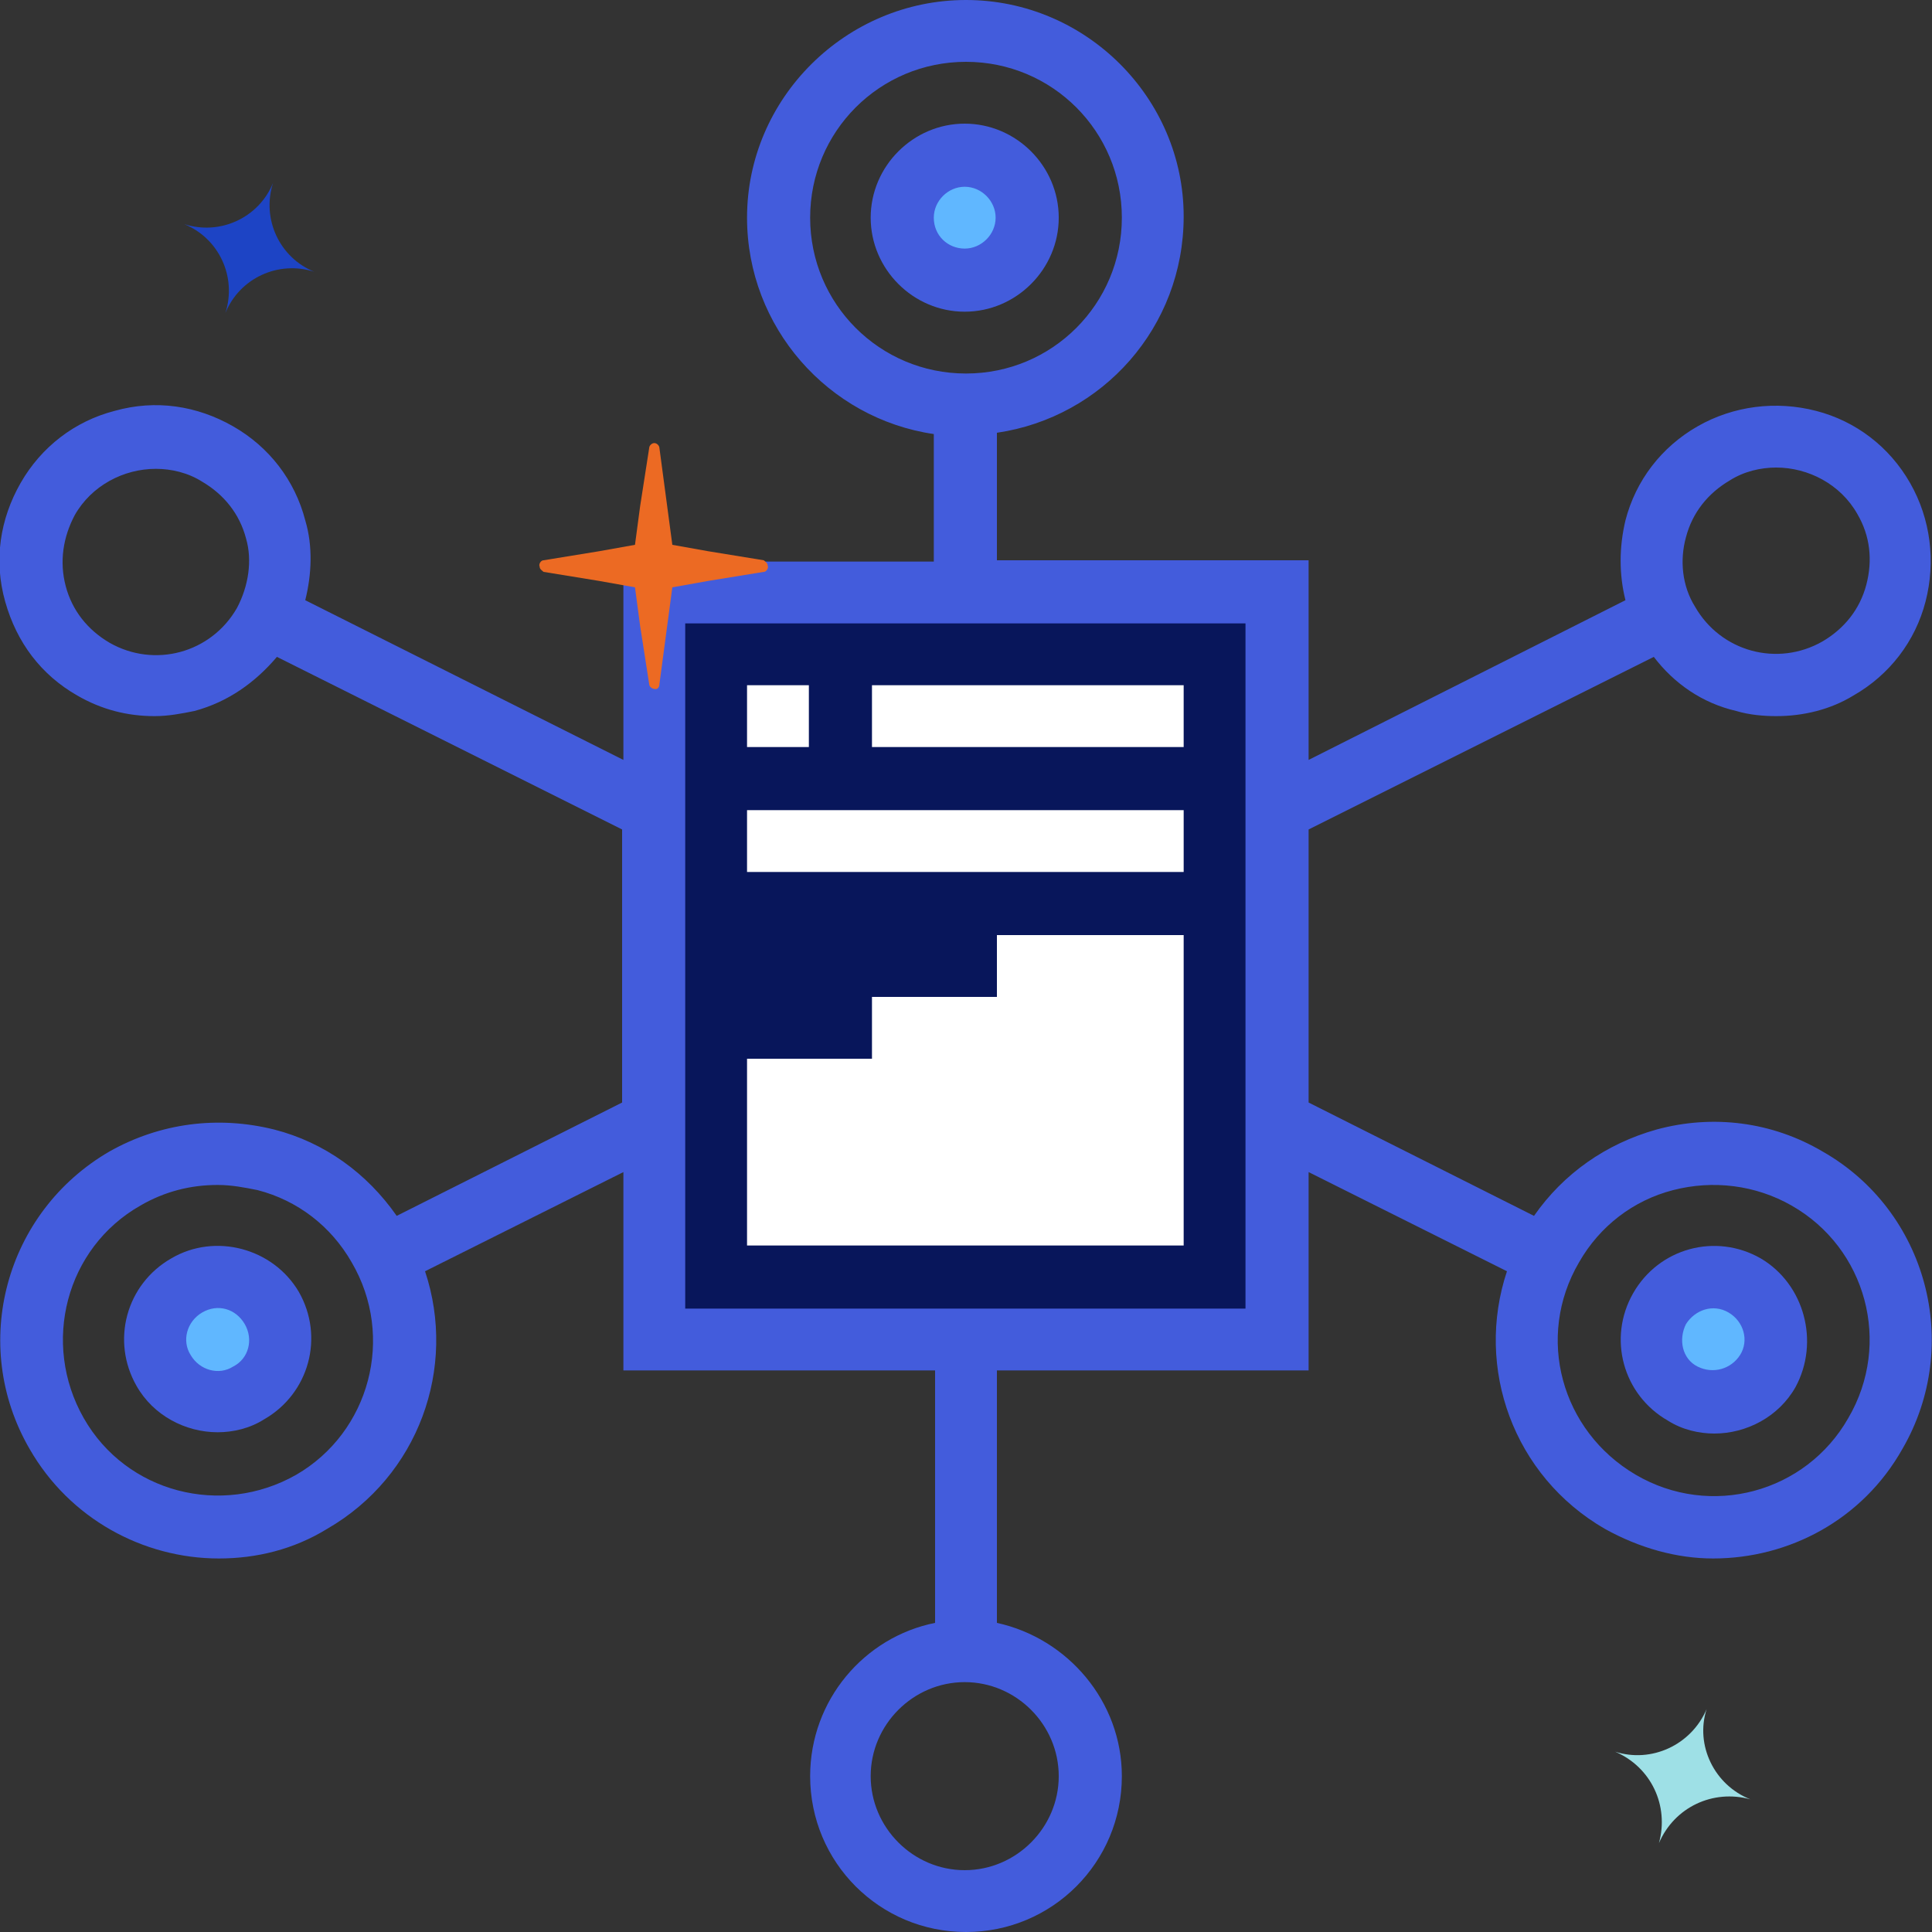
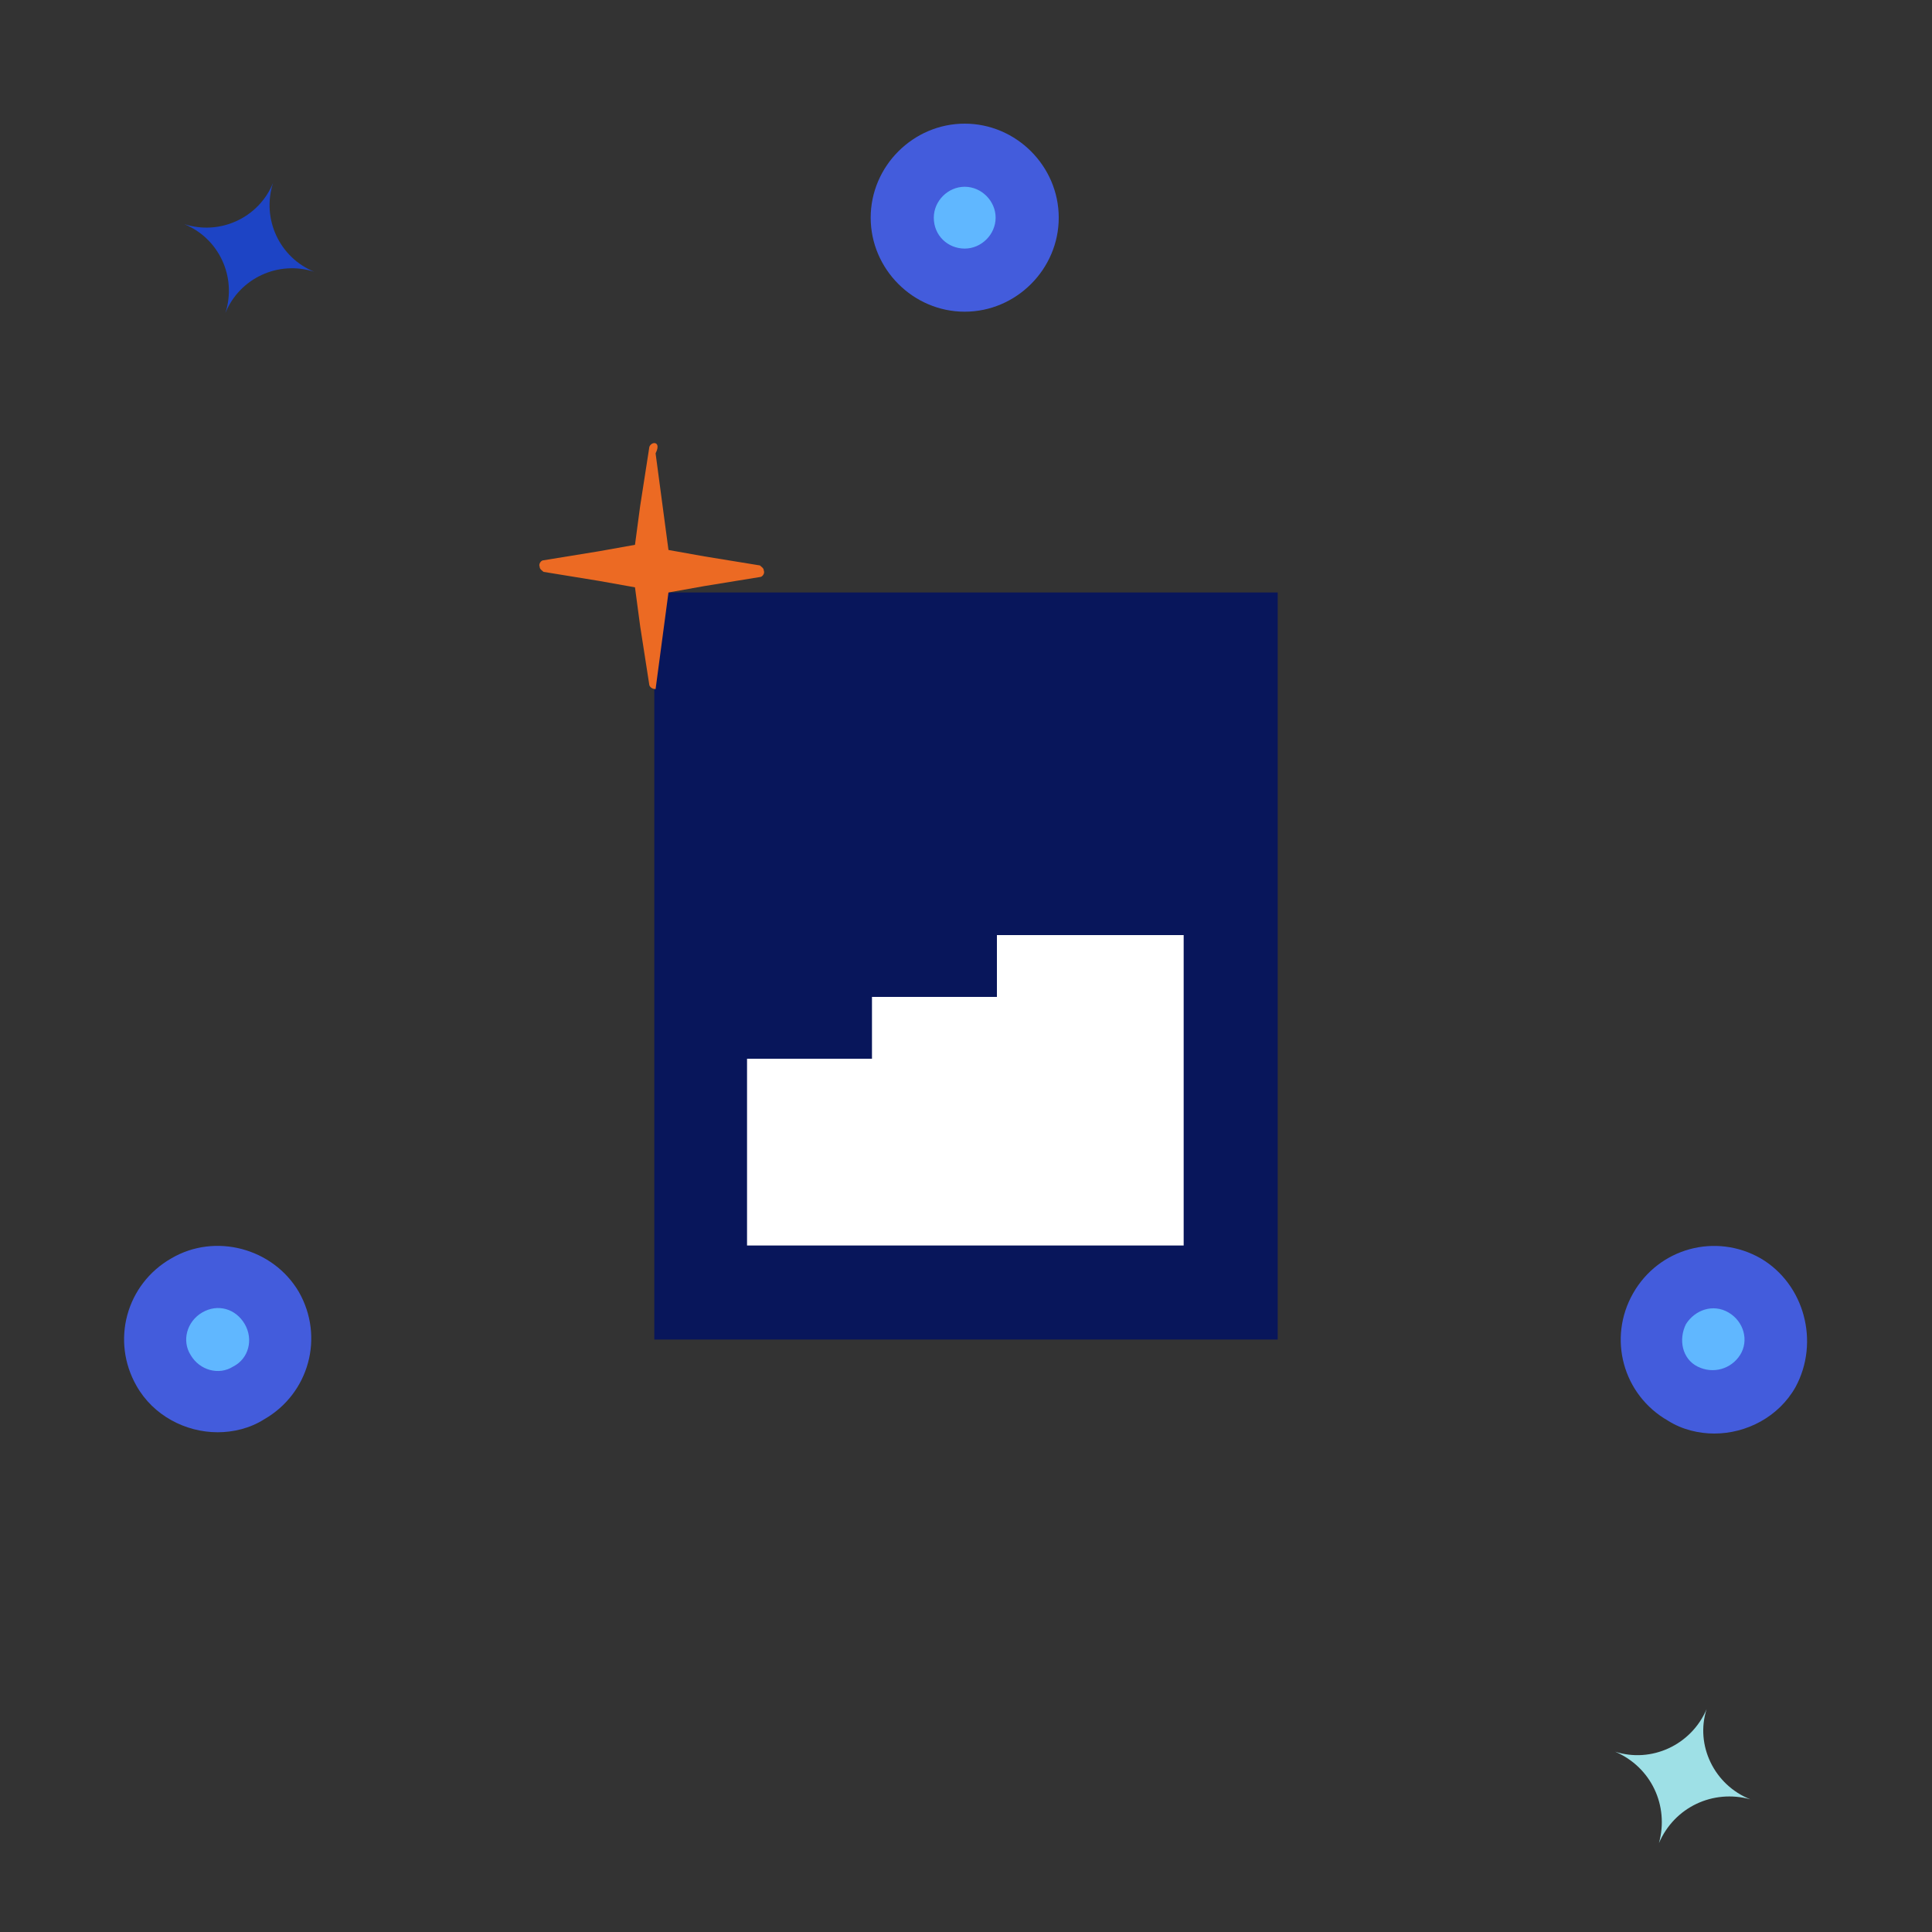
<svg xmlns="http://www.w3.org/2000/svg" version="1.1" id="Capa_1" x="0px" y="0px" viewBox="0 0 150 150" style="enable-background:new 0 0 150 150;" xml:space="preserve">
  <rect x="0" y="0" width="150" height="150" fill="#333333" stroke="none" />
  <style type="text/css">
	.st0{fill:#08165B;}
	.st1{fill:#FFFFFF;}
	.st2{fill:#60B7FF;}
	.st3{fill:#435CDC;}
	.st4{fill:#1D44C5;}
	.st5{fill:#9EE0E6;}
	.st6{fill-rule:evenodd;clip-rule:evenodd;fill:#EC6A23;}
</style>
  <g>
    <path class="st0" d="M50.8,46h48.4v58H50.8V46z" />
  </g>
  <g>
    <path class="st1" d="M60.5,84.7h9.7v9.7h-9.7C60.5,94.4,60.5,84.7,60.5,84.7z" />
  </g>
  <g>
    <path class="st1" d="M89.5,75v19.4h-9.7V79.8V75H89.5z" />
  </g>
  <g>
    <path class="st1" d="M79.8,79.8v14.5h-9.7v-9.7v-4.8H79.8z" />
  </g>
  <g>
    <circle class="st2" cx="75" cy="16.9" r="4.8" />
  </g>
  <g>
    <path class="st2" d="M21.1,101.6c1.3,2.3,0.5,5.3-1.8,6.6s-5.3,0.5-6.6-1.8c-1.4-2.3-0.5-5.3,1.8-6.6S19.7,99.3,21.1,101.6z" />
  </g>
  <g>
    <path class="st2" d="M135.5,99.9c2.3,1.3,3.1,4.3,1.8,6.6c-1.3,2.3-4.3,3.1-6.6,1.8c-2.3-1.3-3.1-4.3-1.8-6.6   C130.2,99.3,133.1,98.5,135.5,99.9z" />
  </g>
  <g>
    <path class="st3" d="M82.2,16.9c0-4-3.3-7.3-7.3-7.3s-7.3,3.3-7.3,7.3s3.3,7.3,7.3,7.3S82.2,20.9,82.2,16.9z M72.5,16.9   c0-1.3,1.1-2.4,2.4-2.4s2.4,1.1,2.4,2.4s-1.1,2.4-2.4,2.4S72.5,18.3,72.5,16.9z" />
    <path class="st3" d="M13.3,97.7c-3.5,2-4.7,6.4-2.7,9.9c1.3,2.3,3.8,3.6,6.3,3.6c1.2,0,2.5-0.3,3.6-1c3.5-2,4.7-6.4,2.7-9.9   C21.2,96.9,16.7,95.7,13.3,97.7z M18.1,106.1c-1.1,0.7-2.6,0.3-3.3-0.9c-0.7-1.1-0.3-2.6,0.9-3.3s2.6-0.3,3.3,0.9   S19.3,105.5,18.1,106.1z" />
    <path class="st3" d="M136.7,97.7c-3.5-2-7.9-0.8-9.9,2.7c-2,3.5-0.8,7.9,2.7,9.9l0,0c1.1,0.7,2.4,1,3.6,1c2.5,0,5-1.3,6.3-3.6   C141.3,104.2,140.1,99.7,136.7,97.7z M135.1,105.2c-0.7,1.1-2.1,1.5-3.3,0.9s-1.5-2.1-0.9-3.3c0.7-1.1,2.1-1.6,3.3-0.9   C135.4,102.6,135.8,104.1,135.1,105.2z" />
-     <path class="st3" d="M141.5,89.4c-3.9-2.3-8.5-2.9-12.9-1.7c-3.9,1.1-7.2,3.4-9.5,6.7l-17.5-8.8V64.4L128.4,51   c1.6,2.1,3.8,3.6,6.4,4.2c1,0.3,2.1,0.4,3.1,0.4c2.1,0,4.2-0.5,6-1.6c2.8-1.6,4.8-4.2,5.6-7.3s0.4-6.4-1.2-9.2   c-1.6-2.8-4.2-4.8-7.3-5.6c-3.1-0.8-6.4-0.4-9.2,1.2s-4.8,4.2-5.6,7.3c-0.5,2.1-0.5,4.2,0,6.2L101.6,59V43.5H77.4v-9.9   c8.2-1.2,14.5-8.2,14.5-16.8C91.9,7.6,84.3,0,75,0S58,7.6,58,16.9c0,8.5,6.3,15.6,14.5,16.8v9.9H48.4V59L23.7,46.6   c0.5-2,0.6-4.2,0-6.2c-0.8-3.1-2.8-5.7-5.6-7.3c-2.8-1.6-6-2.1-9.2-1.2c-3.1,0.8-5.7,2.8-7.3,5.6s-2.1,6-1.2,9.2S3.2,52.4,6,54   c1.9,1.1,3.9,1.6,6,1.6c1.1,0,2.1-0.2,3.1-0.4c2.6-0.7,4.7-2.2,6.4-4.2l26.8,13.4v21.2l-17.5,8.8c-2.3-3.3-5.6-5.7-9.5-6.7   c-4.4-1.1-8.9-0.5-12.8,1.7c-8.1,4.7-10.9,15-6.2,23.1c3.1,5.4,8.8,8.5,14.7,8.5c2.9,0,5.8-0.7,8.4-2.3c7.1-4.1,10.1-12.5,7.6-20   L48.4,91v15.4h24.2V126c-5.5,1.1-9.7,6-9.7,11.9c0,6.7,5.4,12.1,12.1,12.1s12.1-5.4,12.1-12.1c0-5.8-4.2-10.7-9.7-11.9v-19.6h24.2   V91l15.4,7.7c-2.5,7.5,0.5,15.9,7.6,20c2.7,1.5,5.6,2.3,8.4,2.3c5.9,0,11.6-3,14.7-8.5C152.4,104.4,149.6,94,141.5,89.4L141.5,89.4   z M130.9,41.7c0.5-1.9,1.7-3.4,3.4-4.4c1.1-0.7,2.4-1,3.6-1c2.5,0,5,1.3,6.3,3.6c1,1.7,1.2,3.6,0.7,5.5s-1.7,3.4-3.4,4.4   c-3.5,2-7.9,0.8-9.9-2.7C130.6,45.5,130.4,43.5,130.9,41.7L130.9,41.7z M62.9,16.9c0-6.7,5.4-12.1,12.1-12.1s12.1,5.4,12.1,12.1   S81.7,29,75,29S62.9,23.6,62.9,16.9L62.9,16.9z M18.4,47.2c-2,3.5-6.4,4.7-9.9,2.7c-1.7-1-2.9-2.5-3.4-4.4S4.9,41.7,5.8,40   c1.3-2.3,3.8-3.6,6.3-3.6c1.2,0,2.5,0.3,3.6,1c1.7,1,2.9,2.5,3.4,4.4C19.6,43.5,19.3,45.5,18.4,47.2L18.4,47.2z M23,114.5   c-5.8,3.3-13.2,1.4-16.5-4.4s-1.4-13.2,4.4-16.5c1.9-1.1,3.9-1.6,6-1.6c1.1,0,2.1,0.2,3.1,0.4c3.1,0.8,5.7,2.8,7.3,5.6   C30.7,103.8,28.7,111.2,23,114.5z M82.2,137.9c0,4-3.3,7.3-7.3,7.3s-7.3-3.3-7.3-7.3s3.3-7.3,7.3-7.3S82.2,133.9,82.2,137.9z    M96.7,101.6H53.2V48.4h43.5V101.6z M143.5,110.1c-3.3,5.8-10.7,7.8-16.5,4.4s-7.8-10.7-4.4-16.5c1.6-2.8,4.2-4.8,7.3-5.6   c3.1-0.8,6.4-0.4,9.2,1.2C144.9,96.9,146.9,104.3,143.5,110.1L143.5,110.1z" />
    <path class="st1" d="M91.9,72.6H77.4v4.8h-9.7v4.8H58v14.5h33.9V72.6z M62.9,87.1h4.8v4.8h-4.8C62.9,91.9,62.9,87.1,62.9,87.1z    M72.5,91.9v-9.7h4.8v9.7H72.5z M87.1,91.9h-4.8V77.4h4.8V91.9z" />
-     <path class="st1" d="M58,53.2h4.8V58H58V53.2z" />
-     <path class="st1" d="M67.7,53.2h24.2V58H67.7V53.2z" />
-     <path class="st1" d="M58,62.9h33.9v4.8H58V62.9z" />
  </g>
  <path class="st4" d="M21.2,14.2L21.2,14.2c-1.1,2.7-4.1,4.1-6.9,3.2l0,0c2.7,1.1,4.1,4.1,3.2,6.9l0,0c1.1-2.7,4.1-4.1,6.9-3.2l0,0  C21.7,20,20.3,17,21.2,14.2" />
  <path class="st5" d="M132.5,132.7L132.5,132.7c-1.2,2.8-4.3,4.2-7.1,3.3l0,0c2.8,1.2,4.2,4.2,3.4,7.1l0,0c1.2-2.8,4.2-4.2,7.1-3.4  l0,0C133.1,138.6,131.6,135.5,132.5,132.7z" />
-   <path class="st6" d="M50.8,34.4c-0.2,0-0.4,0.2-0.4,0.4l-0.7,4.5l-0.4,3l-2.8,0.5l-4.3,0.7c-0.2,0-0.4,0.3-0.3,0.5  c0,0.2,0.2,0.3,0.3,0.4l4.3,0.7l2.8,0.5l0.4,3l0.7,4.5c0,0.2,0.2,0.4,0.5,0.4c0.2,0,0.3-0.2,0.3-0.4l0.6-4.5l0.4-3l2.8-0.5h0  l4.3-0.7c0.2,0,0.4-0.3,0.3-0.5c0-0.2-0.2-0.3-0.3-0.4l-4.3-0.7l-2.8-0.5l-0.4-3l-0.6-4.5C51.2,34.6,51,34.4,50.8,34.4L50.8,34.4z" />
+   <path class="st6" d="M50.8,34.4c-0.2,0-0.4,0.2-0.4,0.4l-0.7,4.5l-0.4,3l-2.8,0.5l-4.3,0.7c-0.2,0-0.4,0.3-0.3,0.5  c0,0.2,0.2,0.3,0.3,0.4l4.3,0.7l2.8,0.5l0.4,3l0.7,4.5c0,0.2,0.2,0.4,0.5,0.4l0.6-4.5l0.4-3l2.8-0.5h0  l4.3-0.7c0.2,0,0.4-0.3,0.3-0.5c0-0.2-0.2-0.3-0.3-0.4l-4.3-0.7l-2.8-0.5l-0.4-3l-0.6-4.5C51.2,34.6,51,34.4,50.8,34.4L50.8,34.4z" />
</svg>